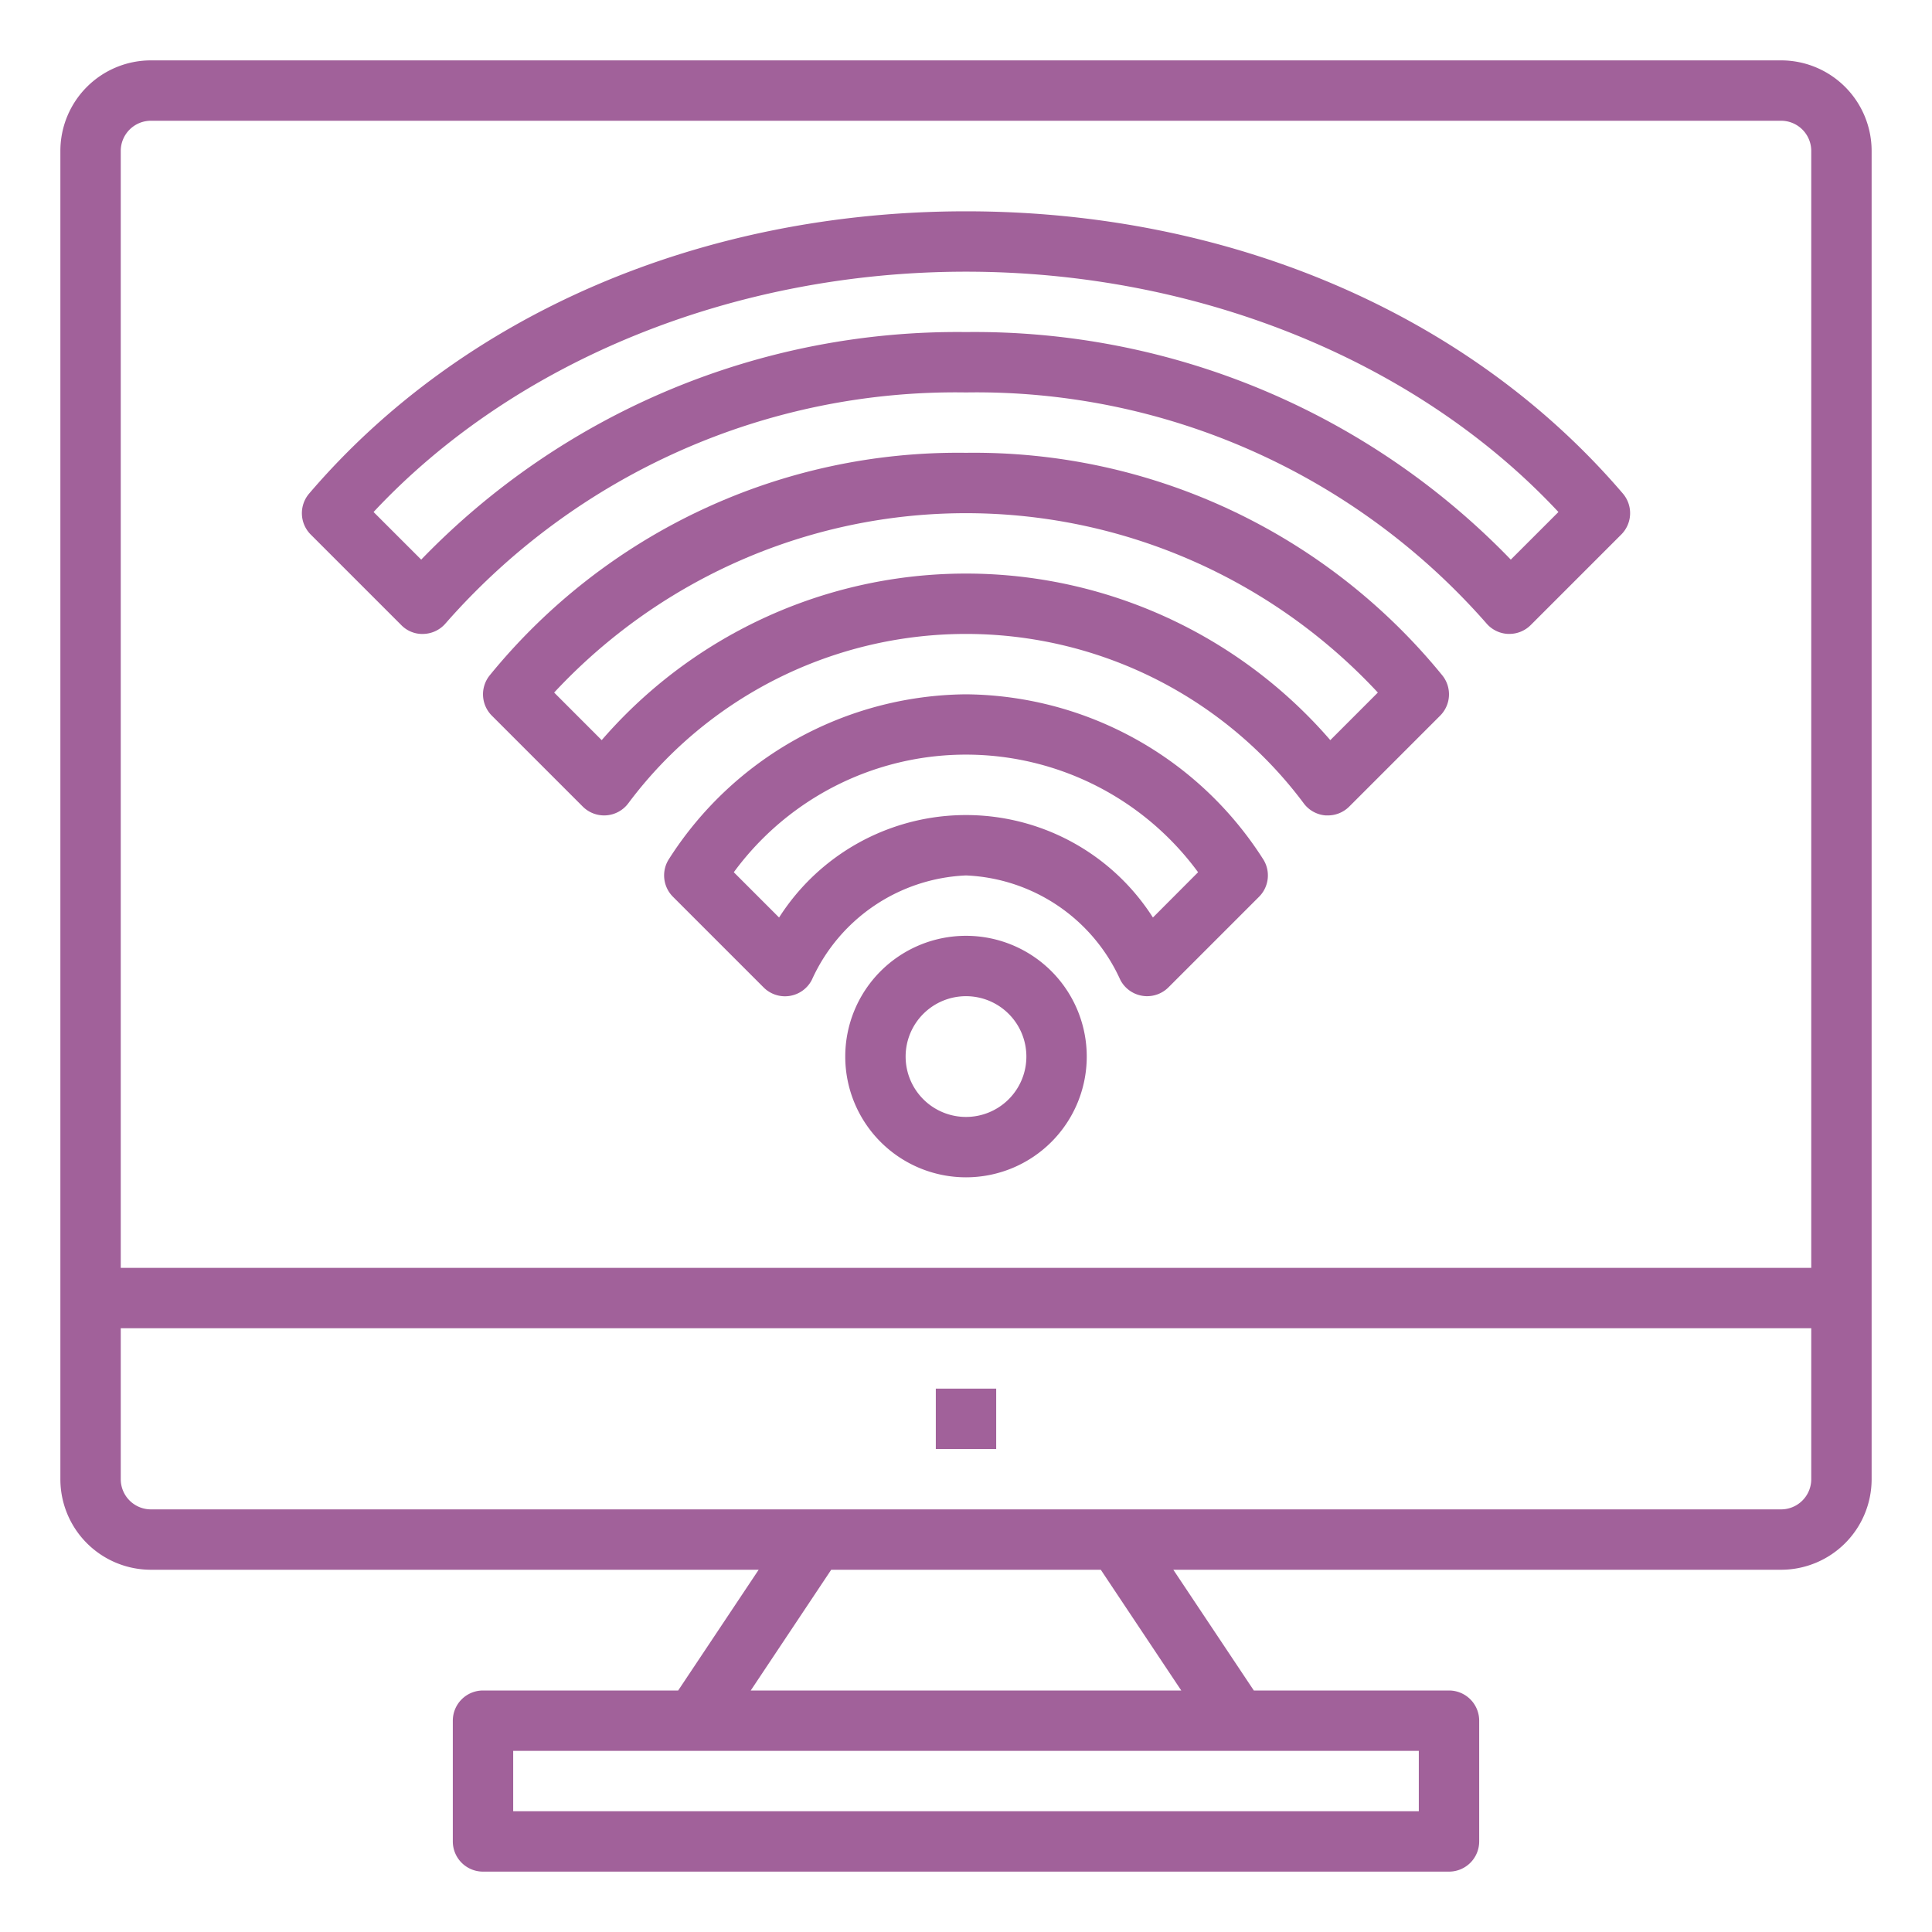
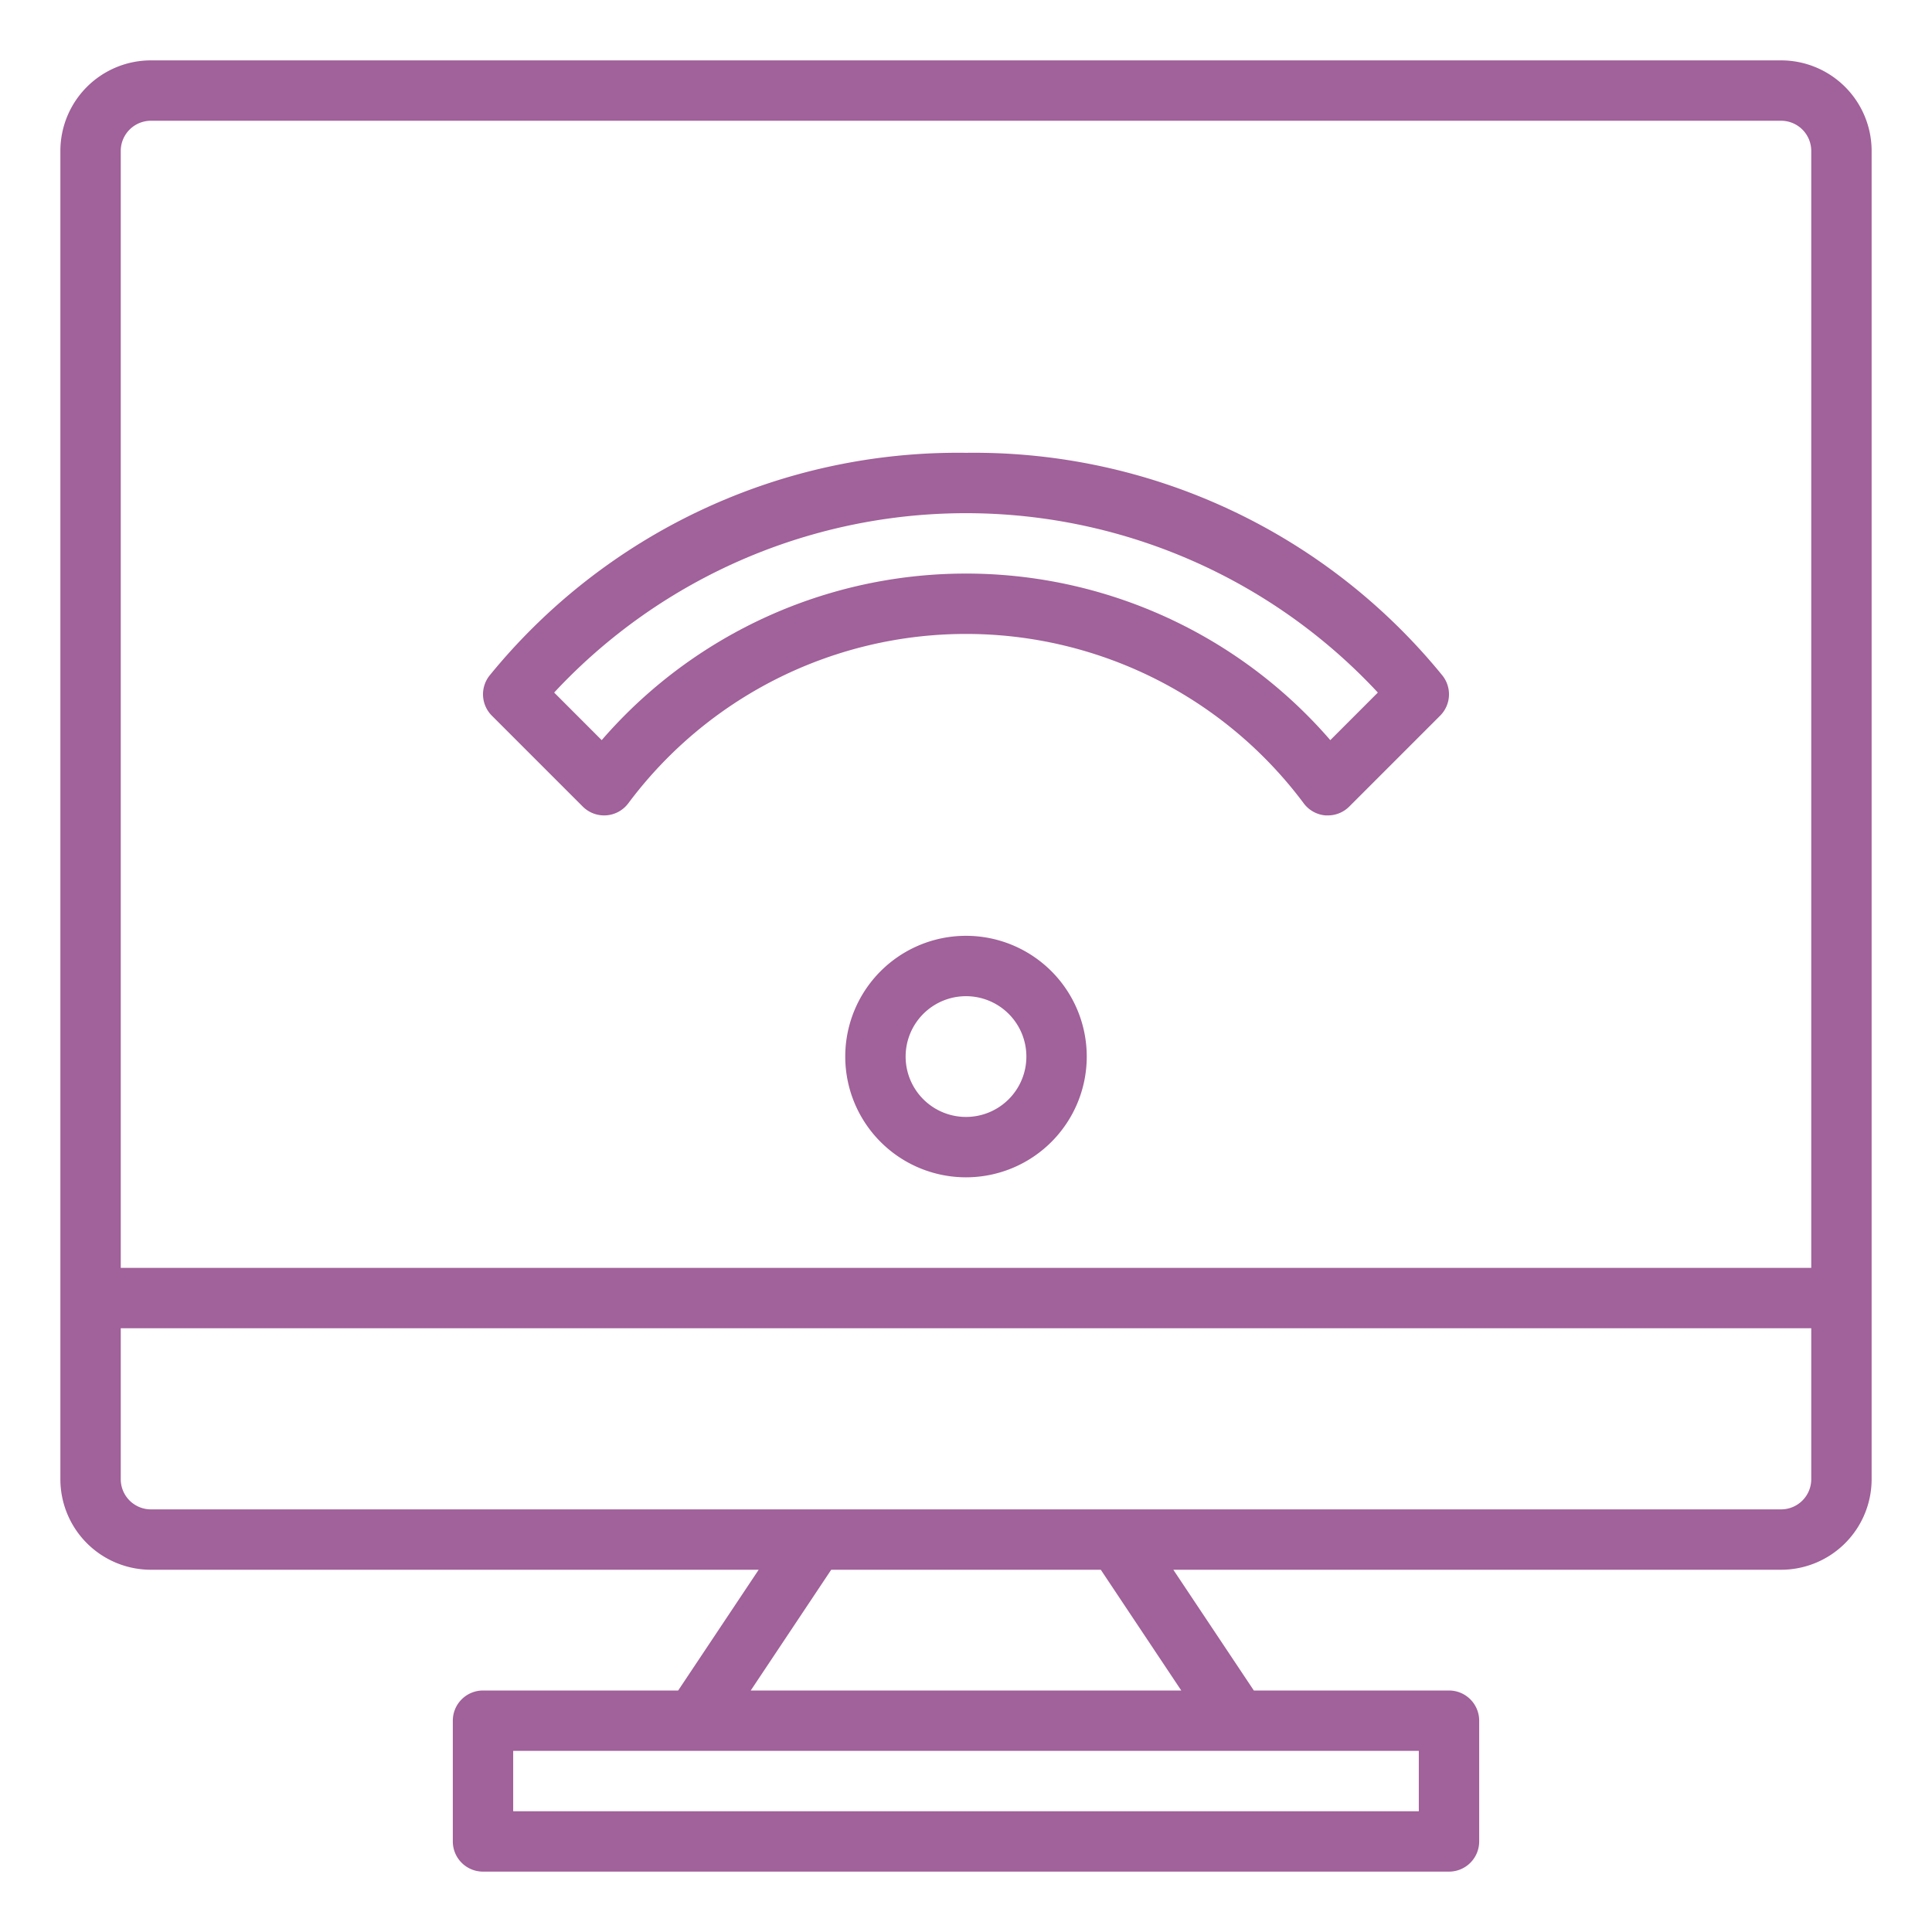
<svg xmlns="http://www.w3.org/2000/svg" viewBox="0 0 64 64" width="512px" height="512px">
  <g id="outline">
    <path d="M32,31a4,4,0,1,0,4,4A4,4,0,0,0,32,31Zm0,6a2,2,0,1,1,2-2A2,2,0,0,1,32,37Z" fill="#A1619A" />
-     <path d="M13.293,20.707a.969.969,0,0,0,.753.292,1,1,0,0,0,.723-.359A22.463,22.463,0,0,1,32,13a22.463,22.463,0,0,1,17.231,7.64,1,1,0,0,0,.723.359H50a1,1,0,0,0,.707-.293l3-3a1,1,0,0,0,.053-1.356C48.681,10.408,40.75,7,32,7s-16.681,3.408-21.76,9.351a1,1,0,0,0,.053,1.356ZM32,9c7.7,0,14.957,2.961,19.625,7.961l-1.578,1.577A24.688,24.688,0,0,0,32,11a24.688,24.688,0,0,0-18.047,7.538l-1.578-1.577C17.043,11.961,24.3,9,32,9Z" fill="#A1619A" />
    <path d="M32,15a20,20,0,0,0-15.781,7.376,1,1,0,0,0,.074,1.331l3.012,3.012a1,1,0,0,0,1.507-.107,13.958,13.958,0,0,1,22.376,0,1,1,0,0,0,.729.4l.071,0a1,1,0,0,0,.707-.293l3.012-3.012a1,1,0,0,0,.074-1.331A20,20,0,0,0,32,15Zm12.068,9.518a15.956,15.956,0,0,0-24.136,0l-1.575-1.576a18.633,18.633,0,0,1,27.286,0Z" fill="#A1619A" />
-     <path d="M32,23a11.791,11.791,0,0,0-9.83,5.441,1,1,0,0,0,.123,1.266l3,3a1,1,0,0,0,1.6-.247A5.878,5.878,0,0,1,32,29a5.878,5.878,0,0,1,5.112,3.46,1,1,0,0,0,.735.528A.986.986,0,0,0,38,33a1,1,0,0,0,.707-.293l3-3a1,1,0,0,0,.123-1.266A11.791,11.791,0,0,0,32,23Zm6.192,7.394a7.345,7.345,0,0,0-12.384,0l-1.5-1.5a9.537,9.537,0,0,1,15.38,0Z" fill="#A1619A" />
    <path d="M59,2H5A3,3,0,0,0,2,5V49a3,3,0,0,0,3,3H25.132l-2.667,4H16a1,1,0,0,0-1,1v4a1,1,0,0,0,1,1H48a1,1,0,0,0,1-1V57a1,1,0,0,0-1-1H41.535l-2.667-4H59a3,3,0,0,0,3-3V5A3,3,0,0,0,59,2ZM5,4H59a1,1,0,0,1,1,1V42H4V5A1,1,0,0,1,5,4ZM47,60H17V58H47Zm-7.869-4H24.869l2.666-4h8.93ZM60,49a1,1,0,0,1-1,1H5a1,1,0,0,1-1-1V44H60Z" fill="#A1619A" />
-     <rect x="31" y="46" width="2" height="2" fill="#A1619A" />
  </g>
</svg>